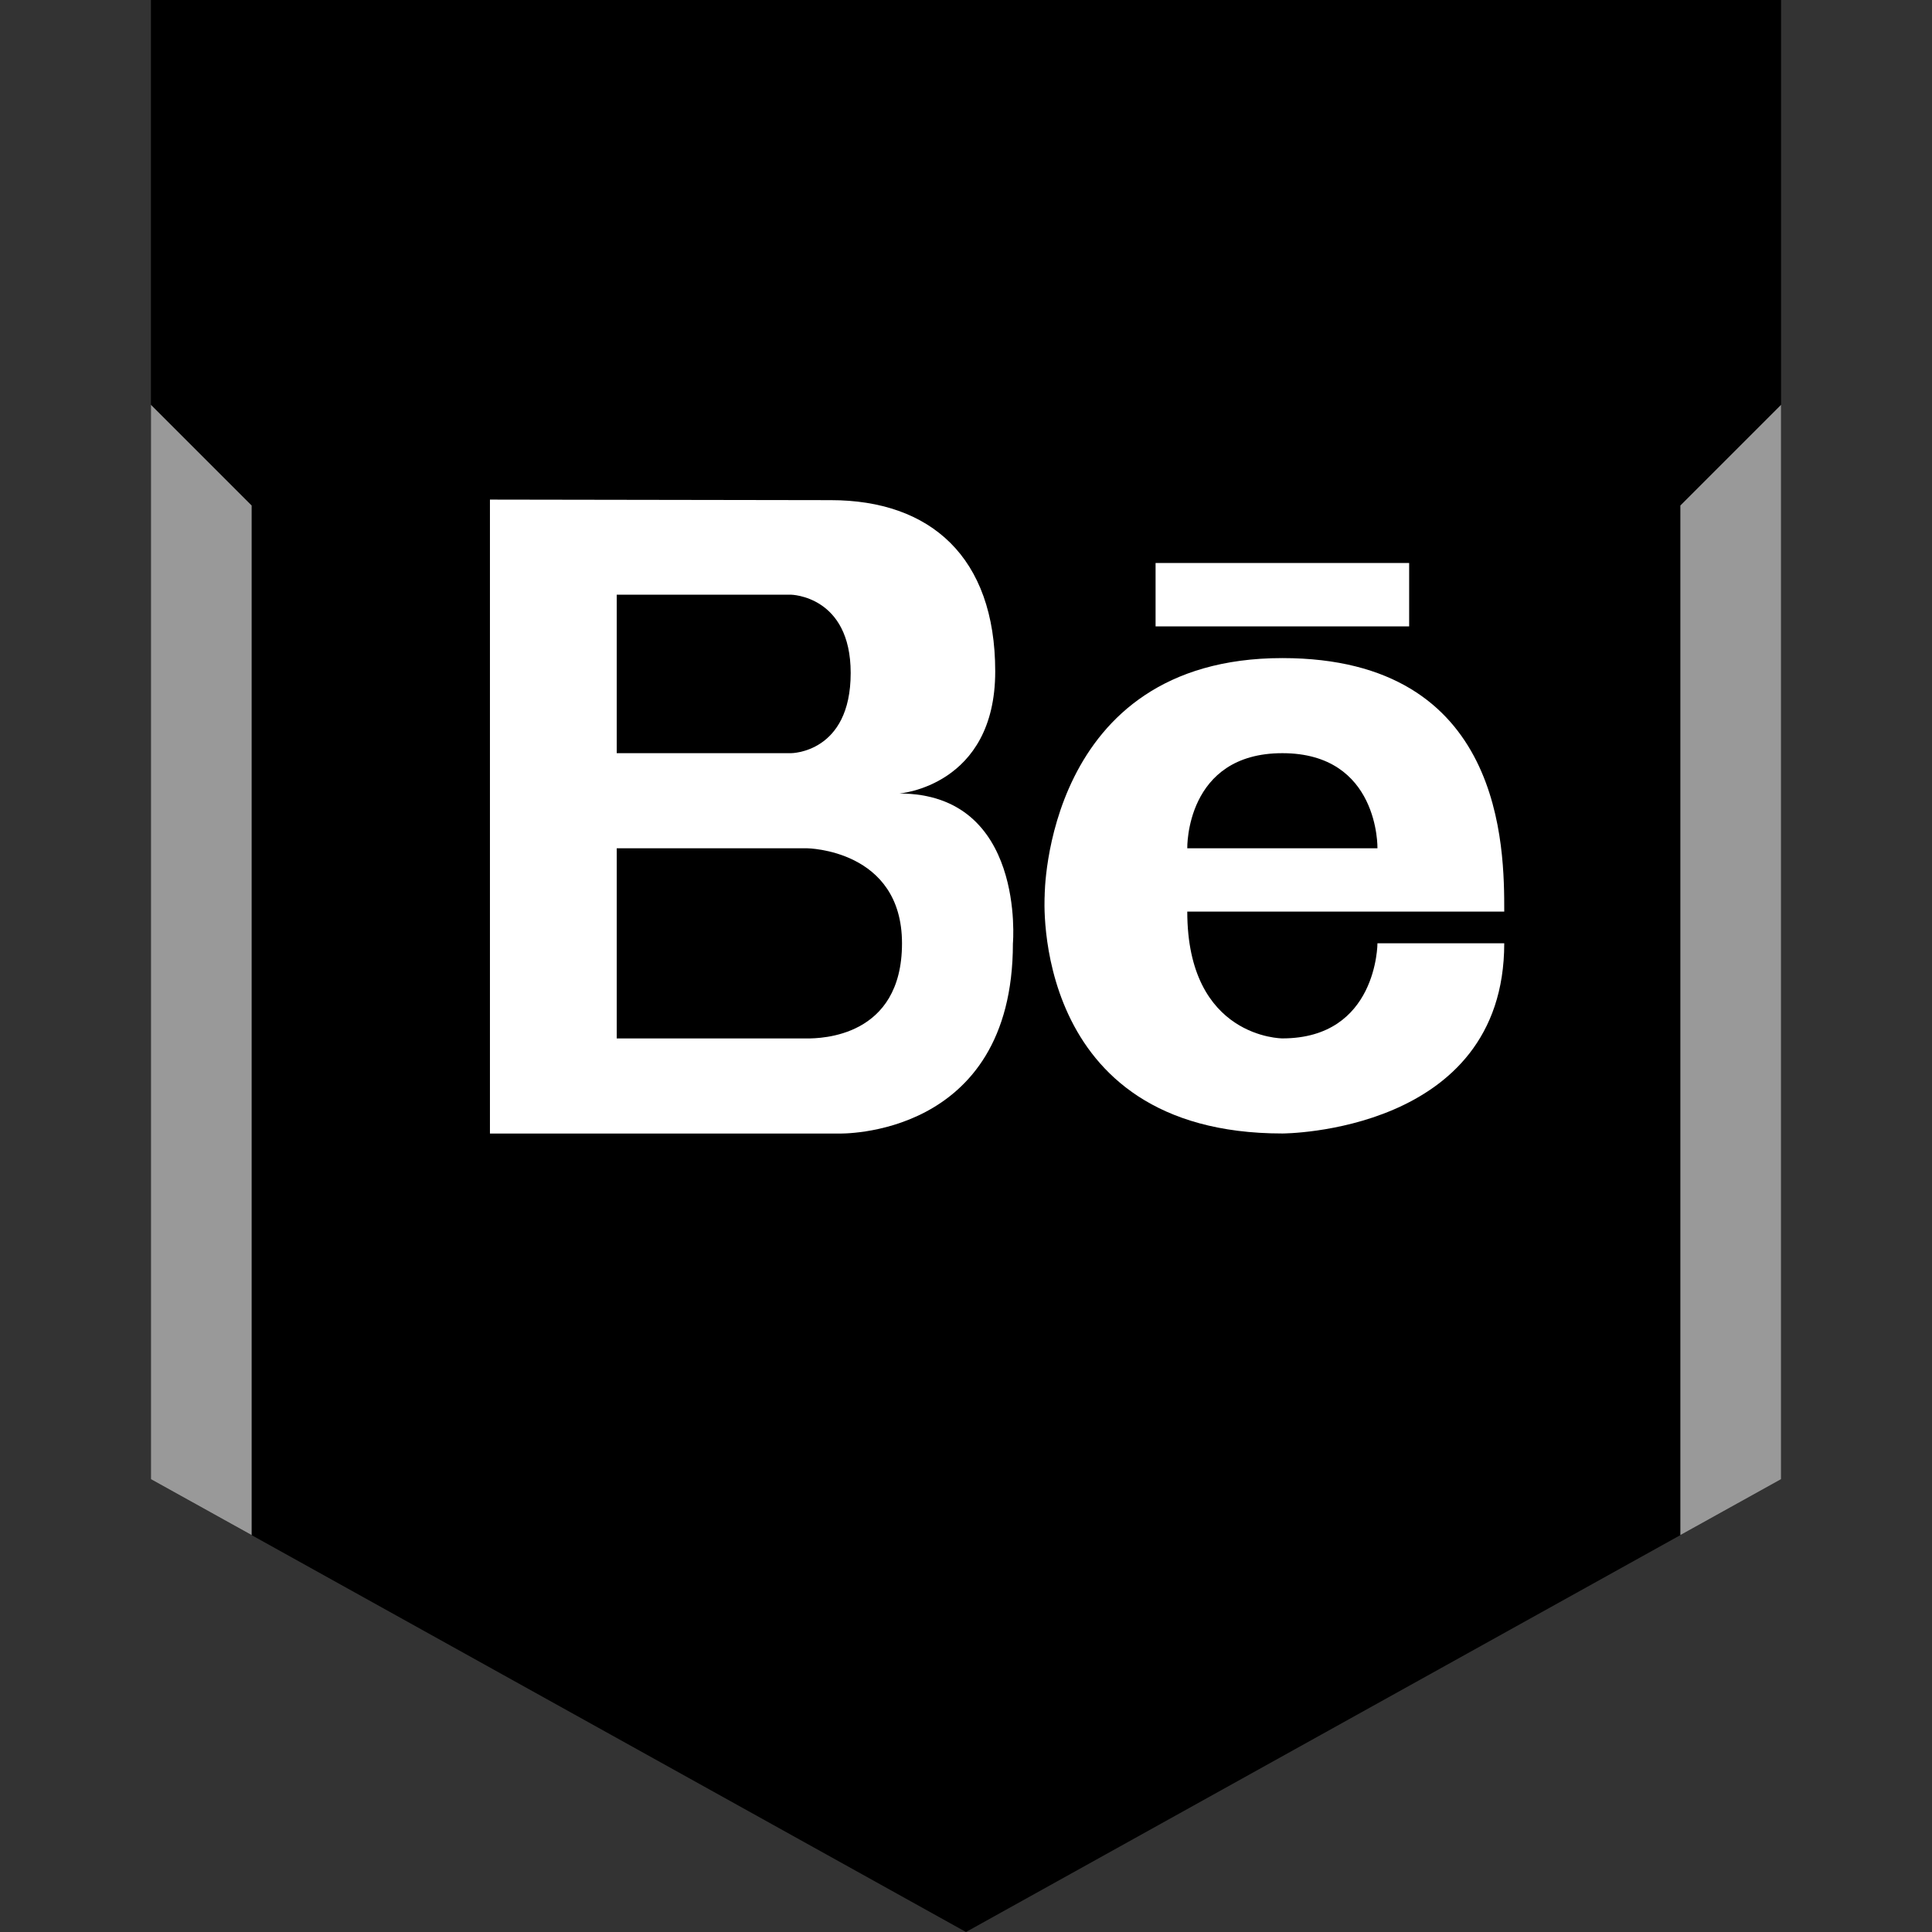
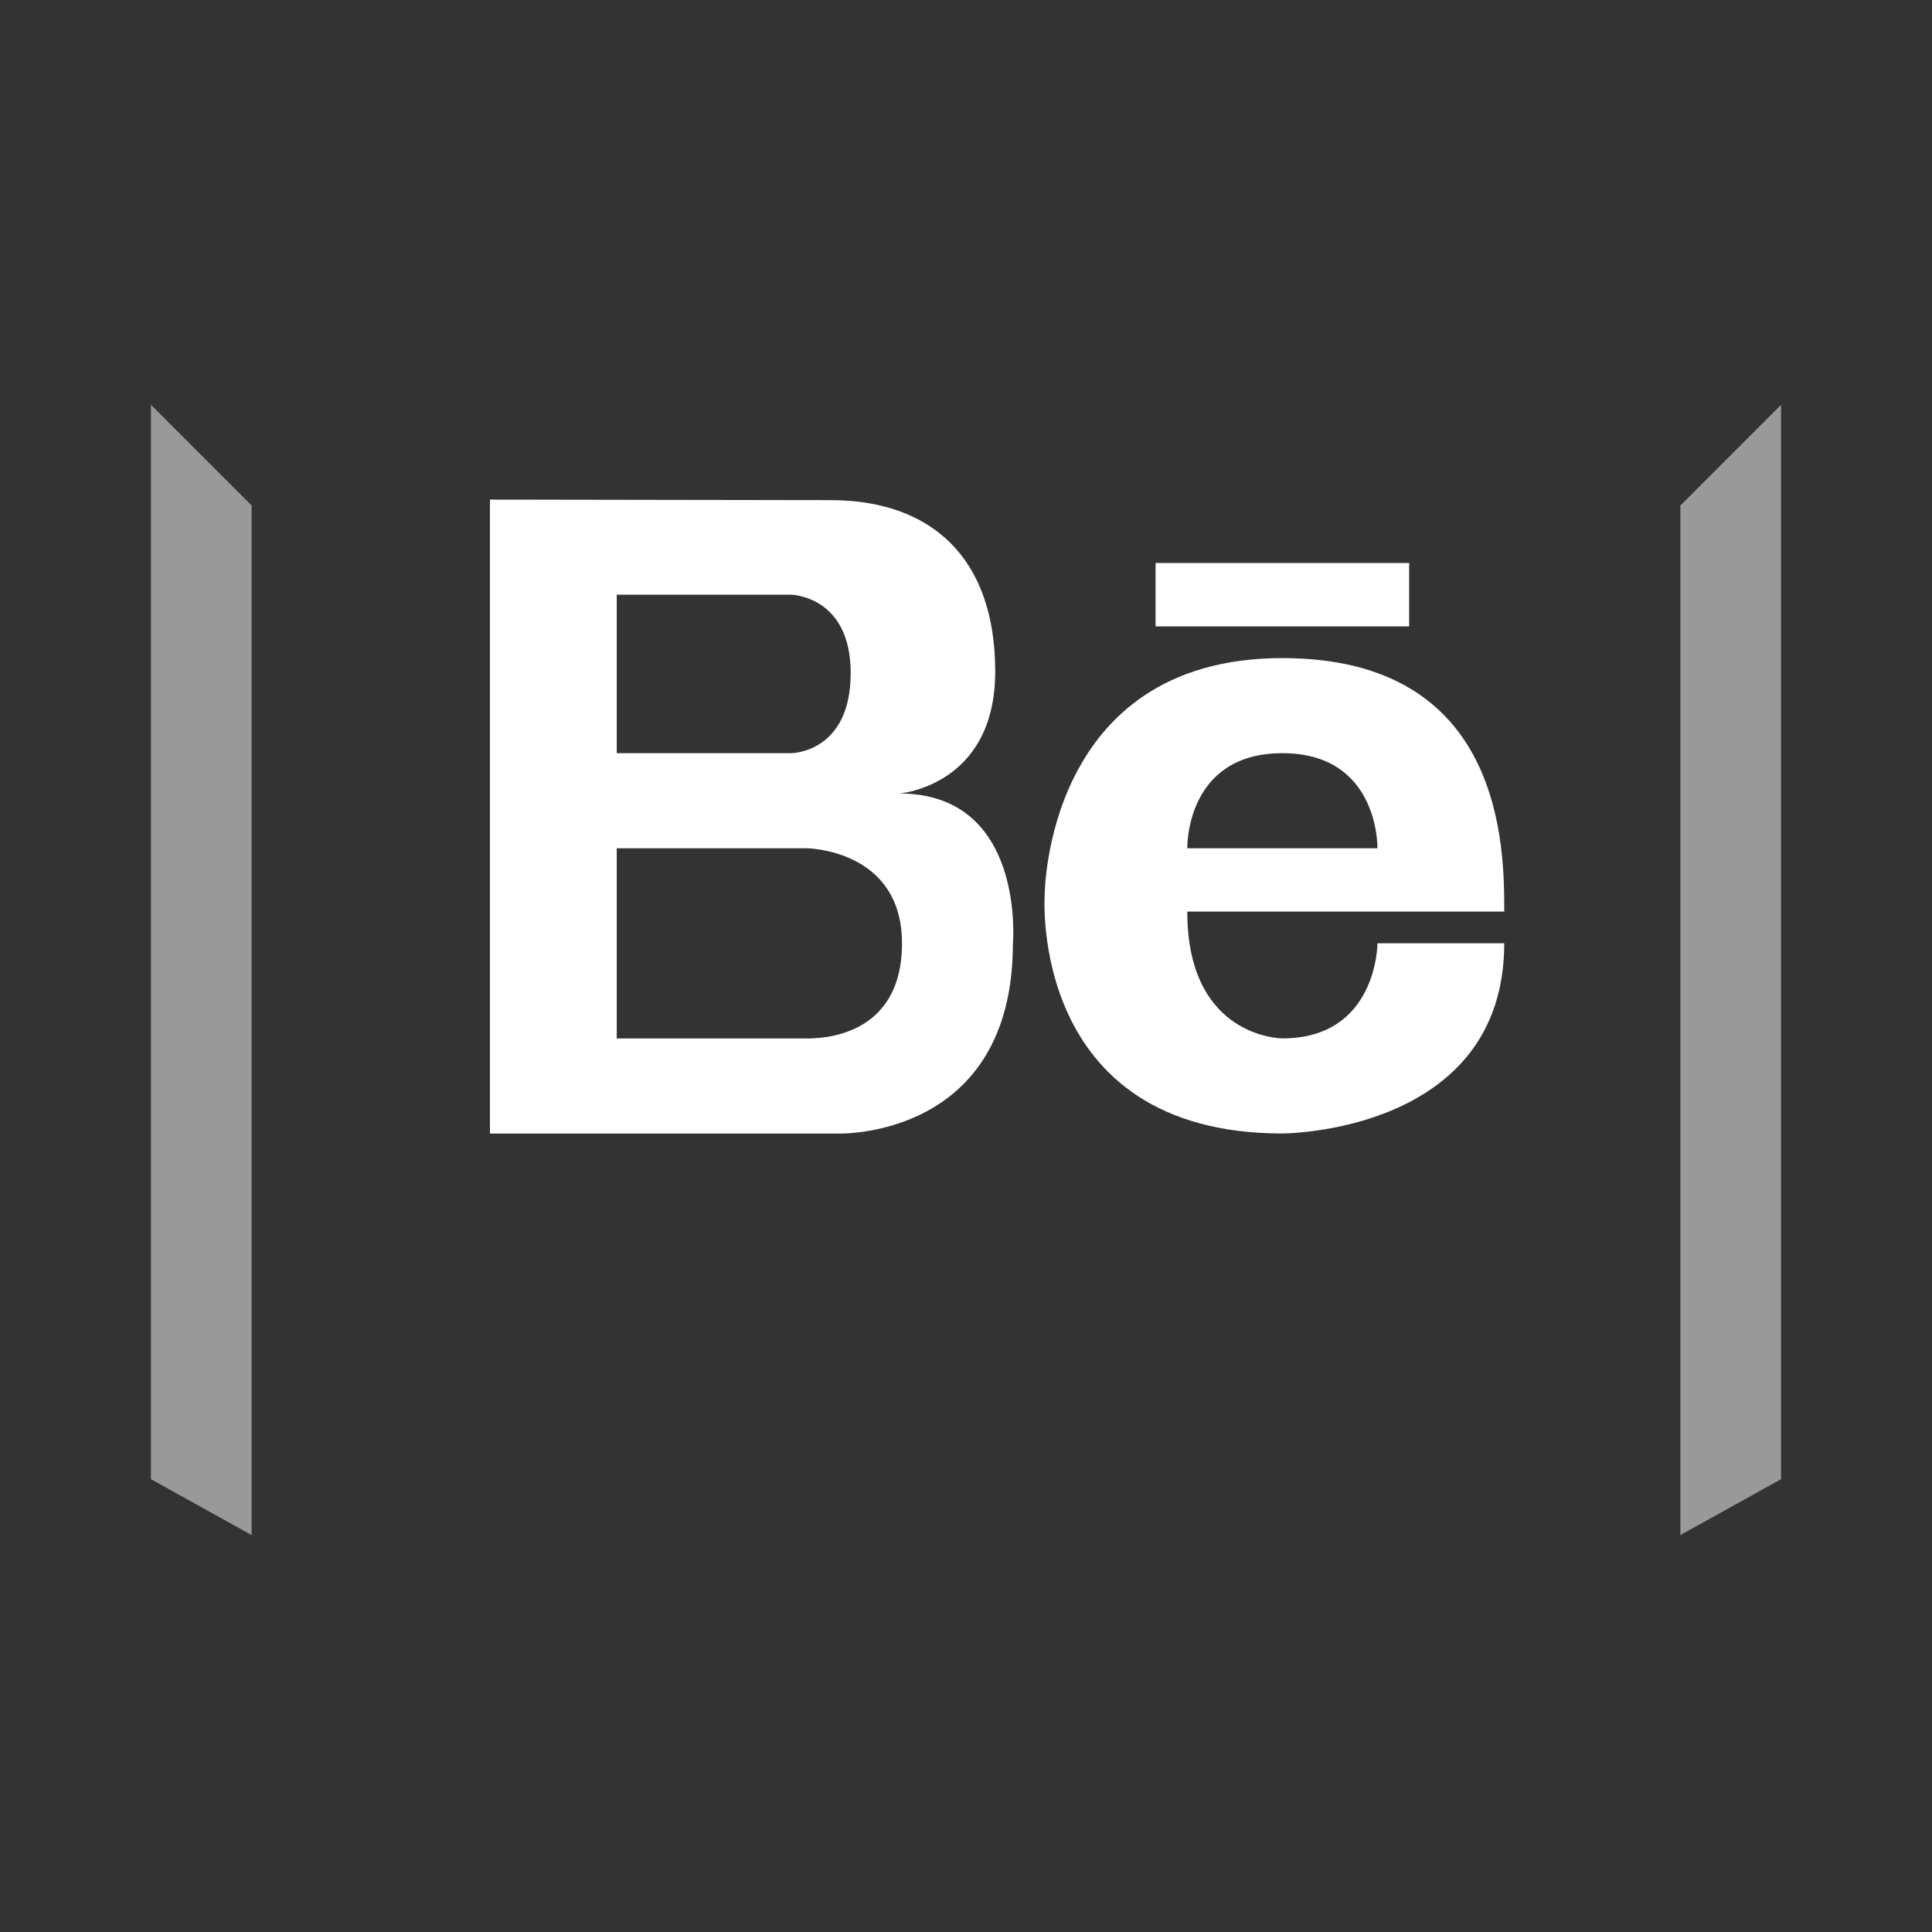
<svg xmlns="http://www.w3.org/2000/svg" enable-background="new 0 0 32 32" version="1.1" viewBox="0 0 32 32" xml:space="preserve">
  <rect x="0" y="0" width="32" height="32" fill="#333333" stroke="none" />
  <g id="Layer_9_copy_2">
-     <polygon points="16,0 2.5,0 2.5,24.5 16,32 29.5,24.5 29.5,0  " />
    <polygon fill="#999999" points="29.5,6.705 27.832,8.373 27.832,25.426 29.5,24.5  " />
    <polygon fill="#999999" points="2.5,6.705 2.5,24.5 4.168,25.426 4.168,8.373  " />
  </g>
  <g id="Official">
    <path d="M14.895,13.143c0,0,1.589-0.121,1.589-2.022c0-1.9-1.078-2.837-2.725-2.837L8.115,8.275v10.5h5.775   c0,0,2.887,0.091,2.887-3.15C16.778,15.625,16.99,13.143,14.895,13.143z M10.215,9.85h2.887c0,0,0.988,0.016,0.988,1.297   c0,1.328-0.988,1.328-0.988,1.328h-2.887V9.85z M13.365,17.2h-3.15v-3.15h3.15c0,0,1.575,0.016,1.575,1.575   S13.592,17.2,13.365,17.2z" fill="#FFFFFF" />
    <path d="M21.24,10.9c-3.944,0-3.937,3.937-3.937,3.937s-0.262,3.937,3.937,3.937c0,0,3.675,0,3.675-3.15h-2.1   c0,0,0,1.575-1.575,1.575c0,0-1.575,0-1.575-2.1c0,0,4.2,0,5.25,0C24.915,14.05,24.915,10.9,21.24,10.9z M19.665,14.05   c0,0-0.035-1.575,1.575-1.575c1.609,0,1.575,1.575,1.575,1.575H19.665z" fill="#FFFFFF" />
    <rect fill="#FFFFFF" height="1.05" width="4.2" x="19.14" y="9.325" />
  </g>
</svg>